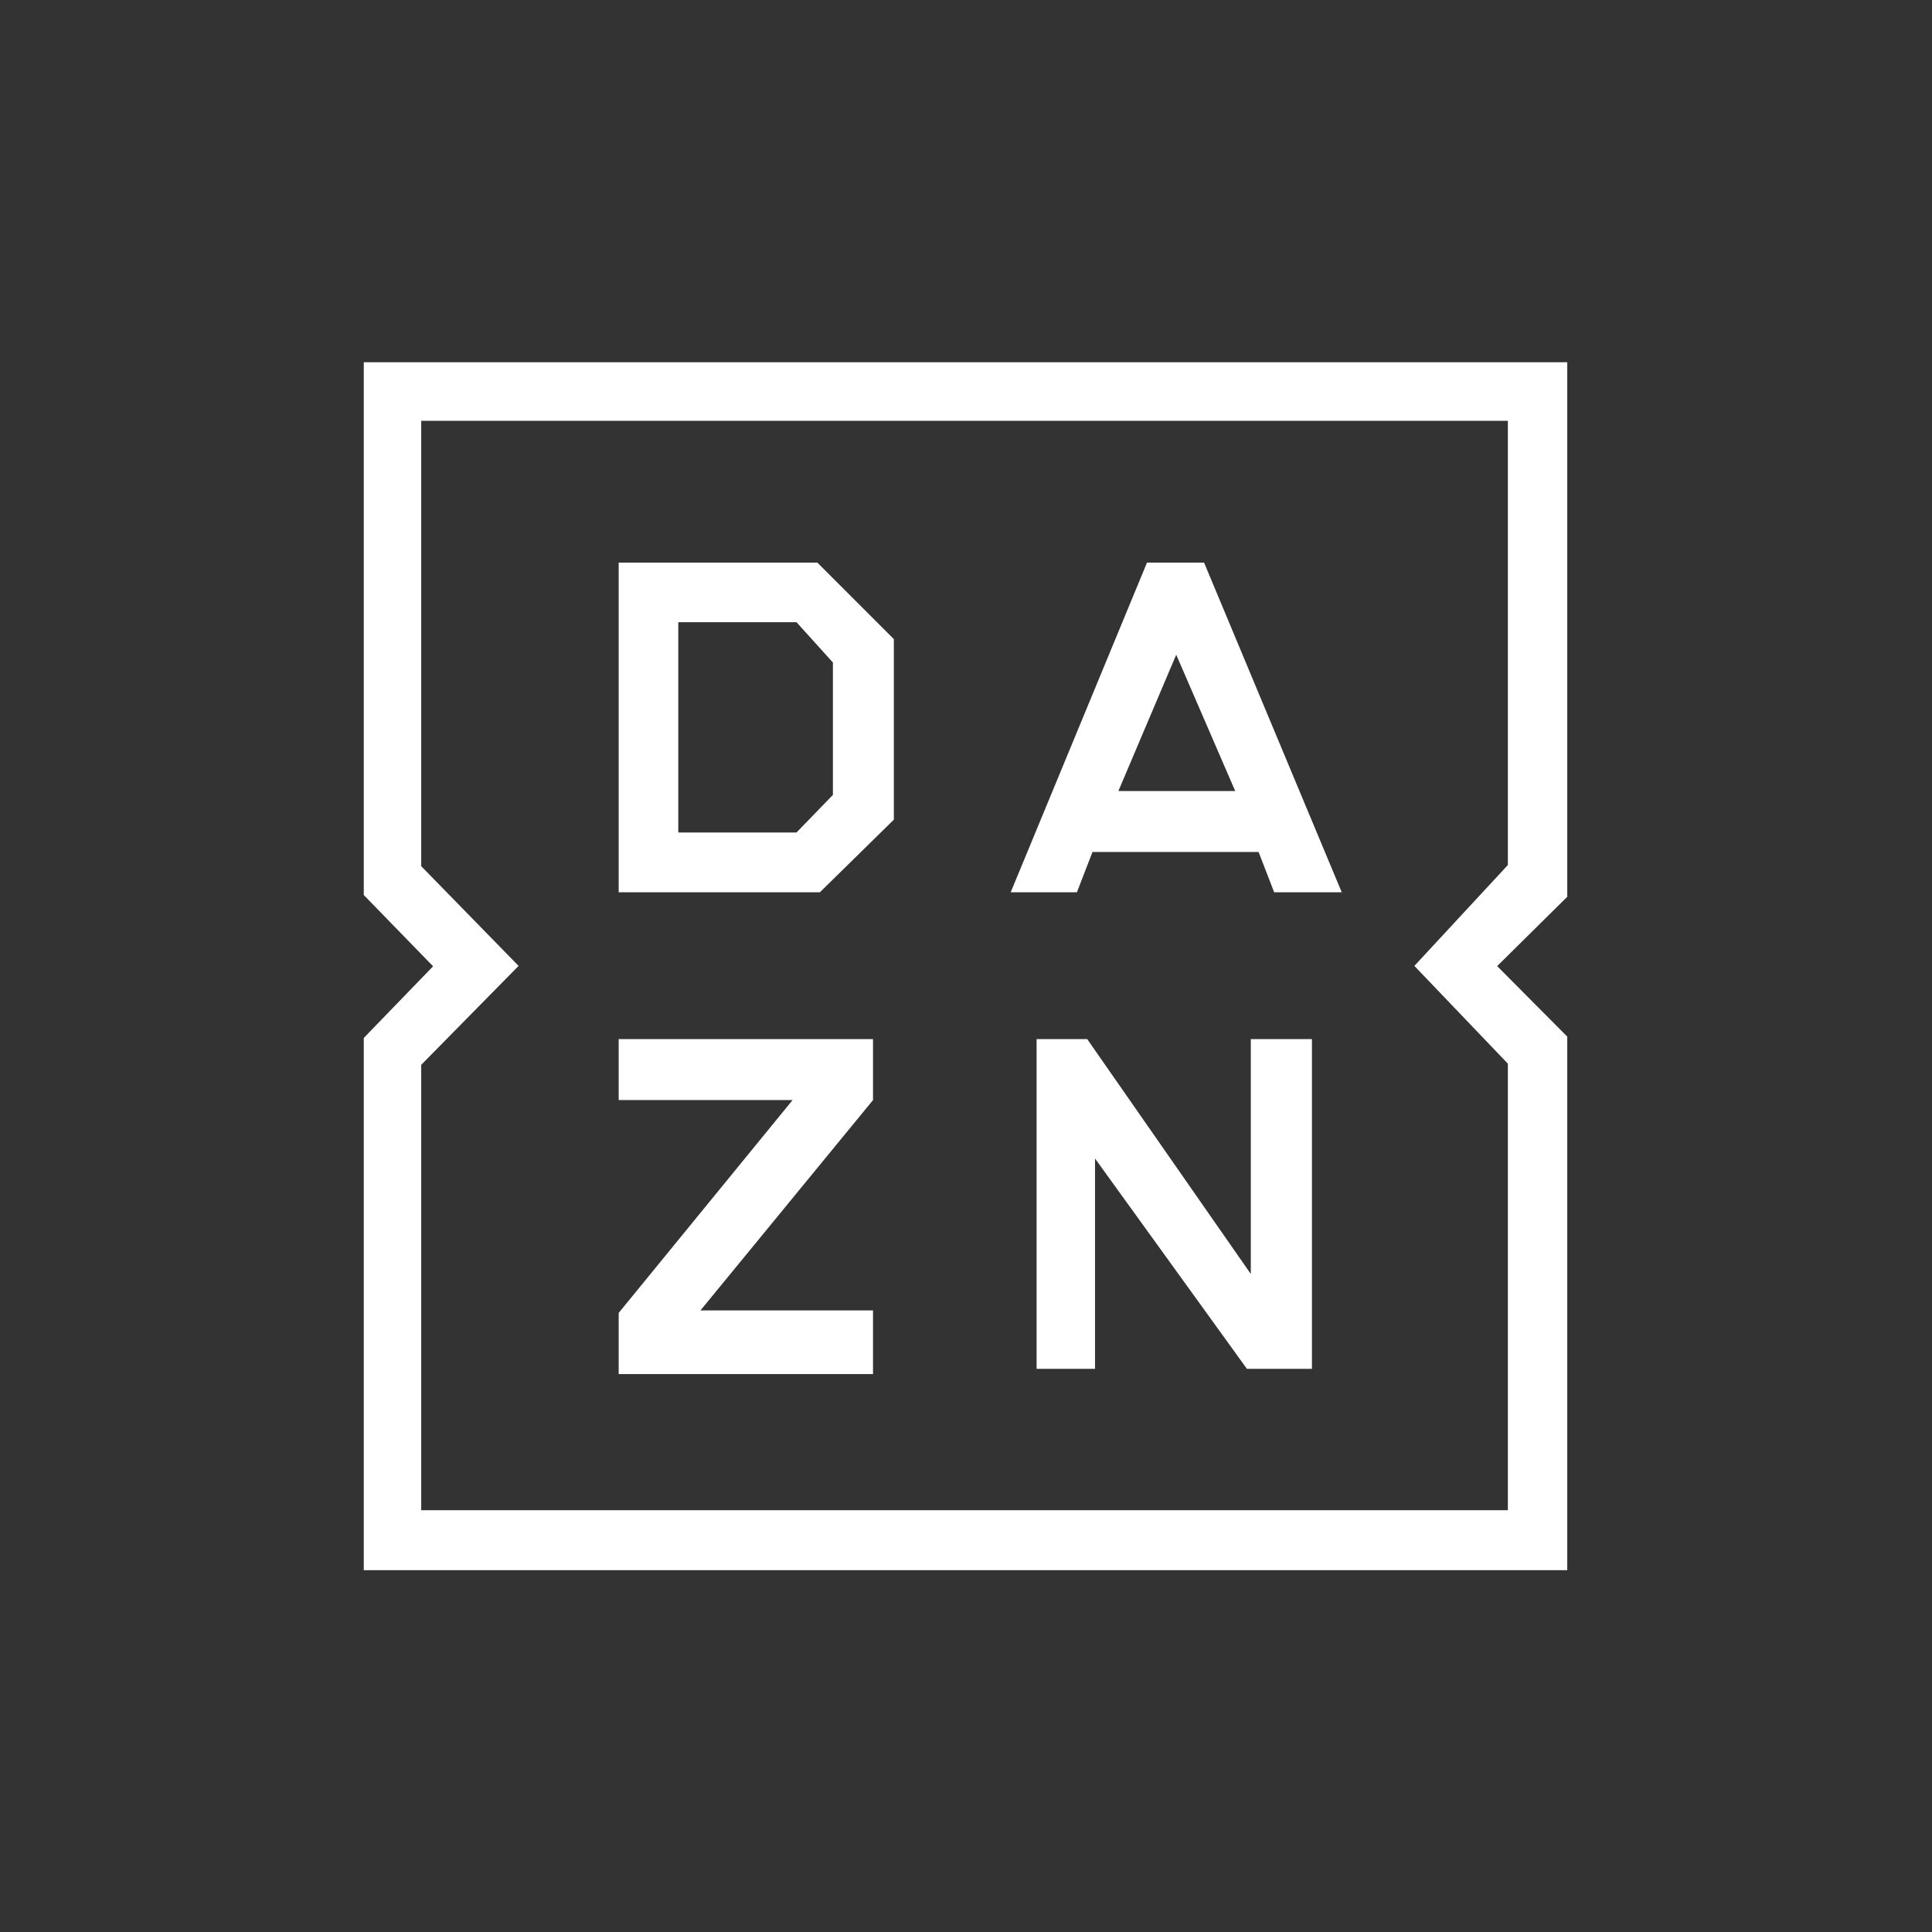
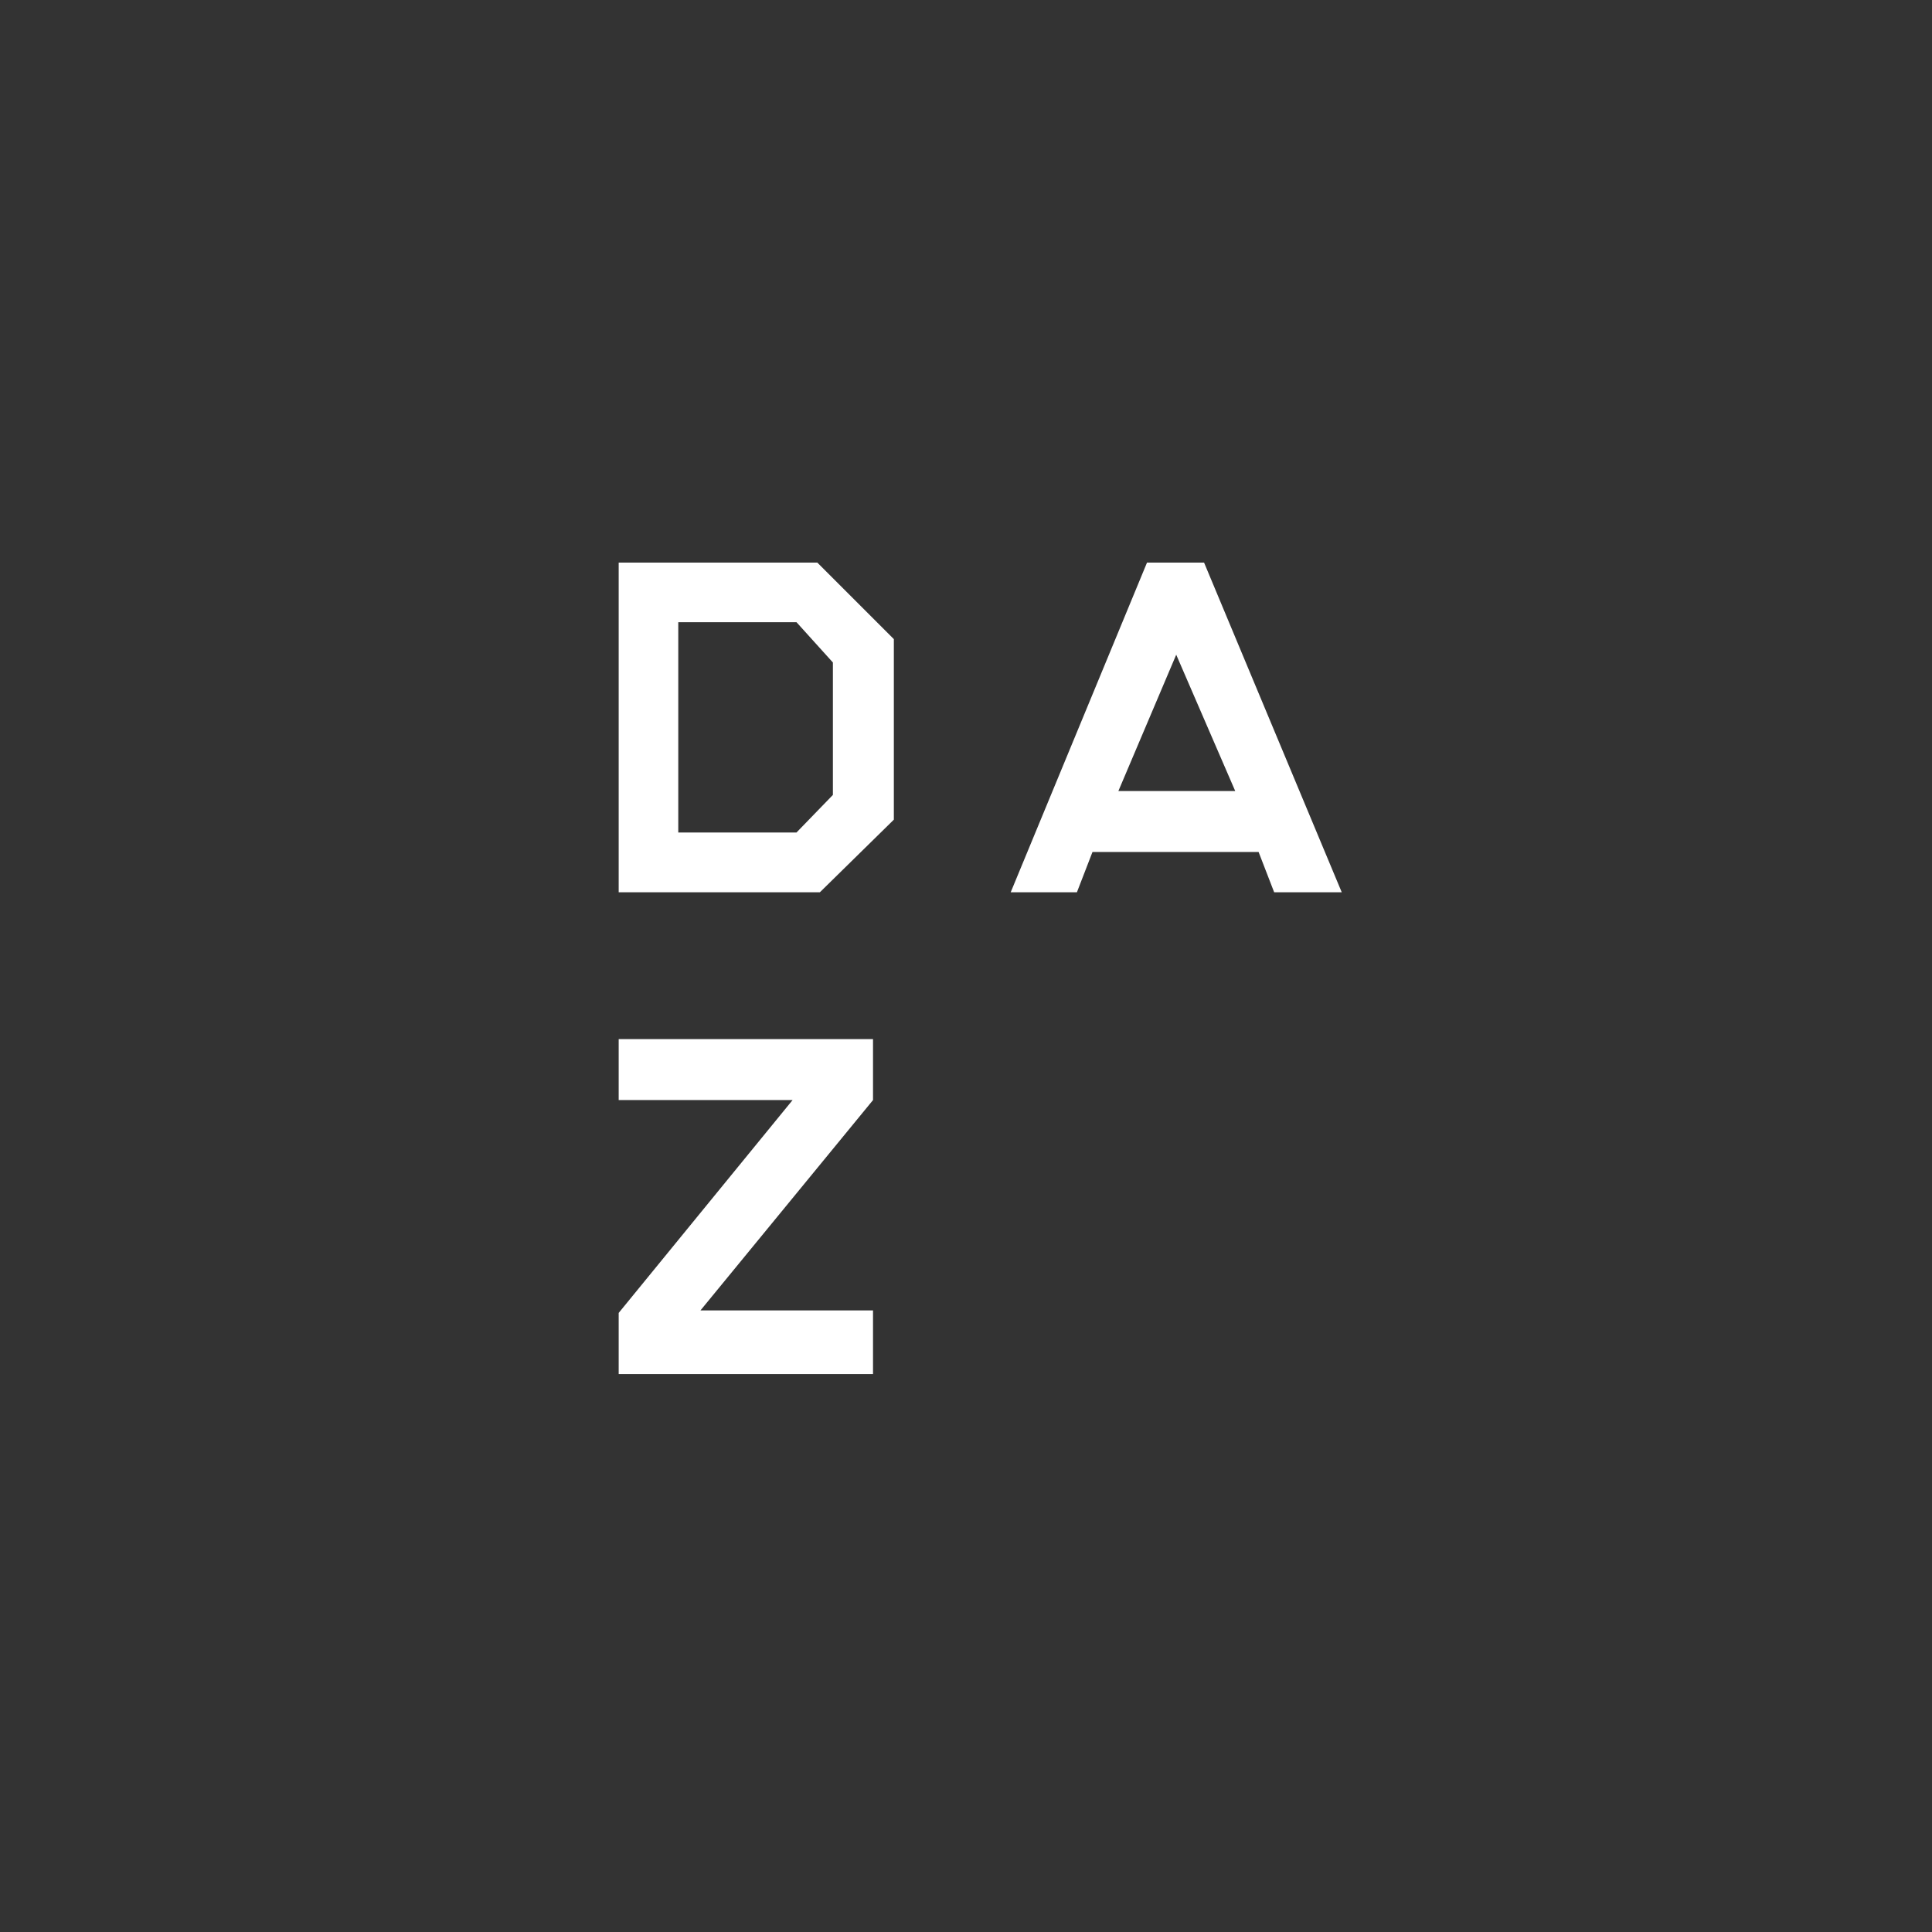
<svg xmlns="http://www.w3.org/2000/svg" id="Livello_1" viewBox="0 0 992.1 992.1">
  <rect x="0" y="0" width="992.1" height="992.1" fill="#333333" stroke="none" />
  <defs>
    <style> .st0 { fill: #fff; } </style>
  </defs>
-   <path class="st0" d="M804.7,186H186.8v273.6l35.6,36.6-35.6,36.8v273.3h618v-274l-36-36.2,36-35.6V186ZM774.3,444.2l-48,51.8,48,50.2v229.3H216.3v-228.7l50-50.8-50-51.2v-228.7h558v228Z" />
  <path class="st0" d="M419.7,288.9h-102v169.3h103.3l38-37.3v-92.7l-39.3-39.3ZM427.7,408.2l-18.7,19.3h-60.7v-108h60.7l18.7,20.7v68Z" />
  <path class="st0" d="M618.3,288.9h-29.3l-70,169.3h34l8-20.7h85.3l8,20.7h34.7l-70.7-169.3ZM574.3,406.2l29.7-70,30.3,70h-60Z" />
-   <polygon class="st0" points="532.3 533.6 558.3 533.6 642.3 654.2 642.3 533.6 673.7 533.6 673.7 702.9 640.3 702.9 562.3 594.9 562.3 702.9 532.3 702.9 532.3 533.6" />
  <polygon class="st0" points="448.3 533.6 448.3 564.9 359.7 672.9 448.3 672.9 448.3 705.6 317.7 705.6 317.7 674.2 407 564.9 317.7 564.9 317.7 533.6 448.3 533.6" />
</svg>